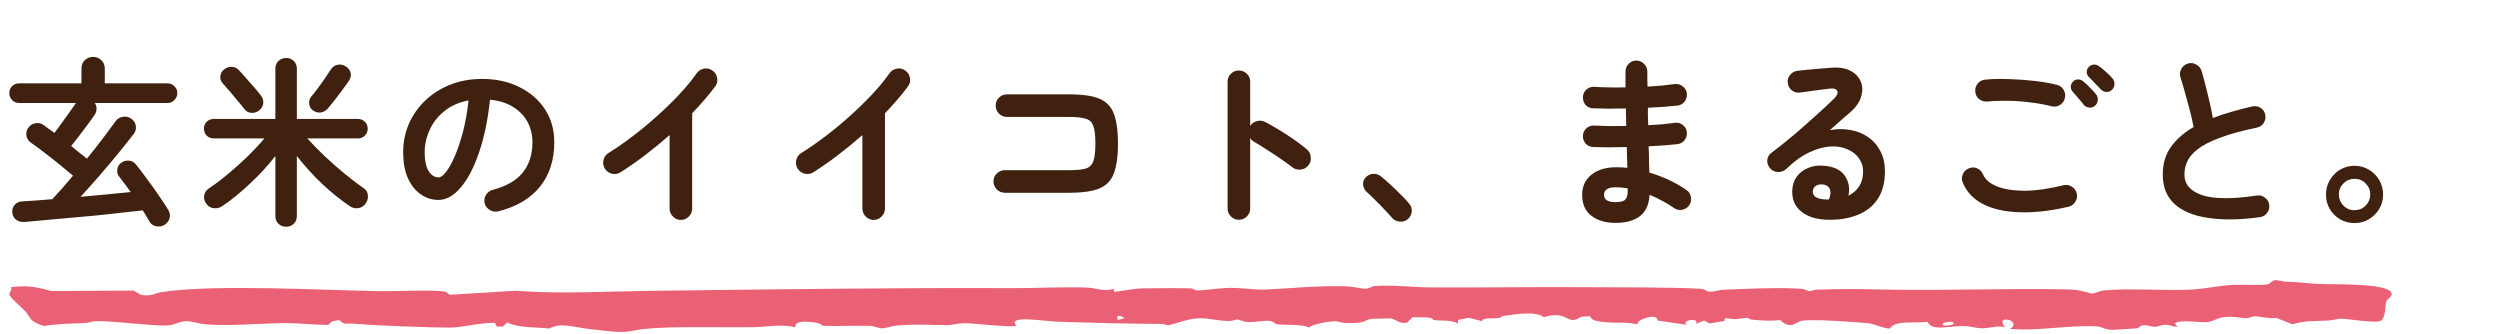
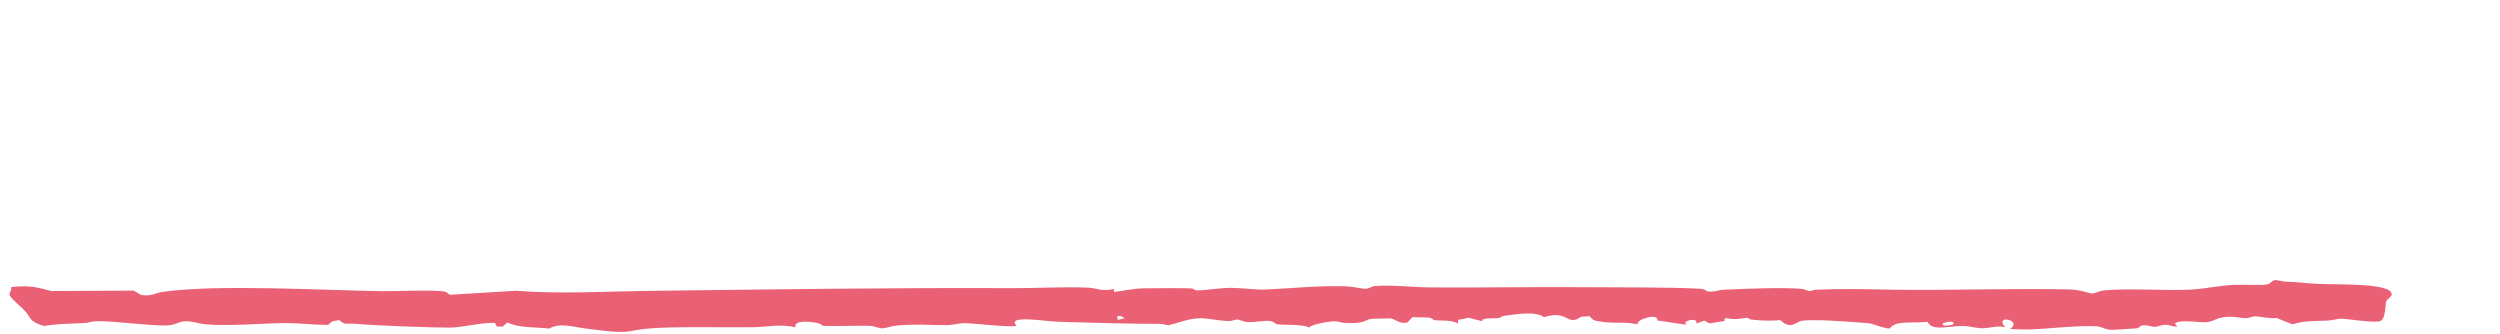
<svg xmlns="http://www.w3.org/2000/svg" width="531" height="71" viewBox="0 0 531 71" fill="none">
-   <path d="M34.932 47.769C34.386 48.107 33.788 48.198 33.138 48.042C32.488 47.912 32.02 47.574 31.734 47.028C31.344 46.326 30.876 45.546 30.33 44.688C28.952 44.844 27.392 45.013 25.65 45.195C23.934 45.403 22.14 45.598 20.268 45.78C18.396 45.962 16.537 46.131 14.691 46.287C12.845 46.469 11.116 46.625 9.504 46.755C7.892 46.911 6.475 47.041 5.253 47.145C4.499 47.197 3.875 47.028 3.381 46.638C2.913 46.274 2.653 45.754 2.601 45.078C2.575 44.428 2.757 43.895 3.147 43.479C3.537 43.037 4.057 42.803 4.707 42.777C5.591 42.725 6.579 42.66 7.671 42.582C8.763 42.504 9.907 42.413 11.103 42.309C11.727 41.633 12.416 40.879 13.17 40.047C13.924 39.189 14.704 38.279 15.51 37.317C14.626 36.563 13.638 35.744 12.546 34.86C11.454 33.976 10.375 33.131 9.309 32.325C8.243 31.493 7.307 30.804 6.501 30.258C6.007 29.894 5.708 29.4 5.604 28.776C5.526 28.152 5.669 27.593 6.033 27.099C6.423 26.579 6.93 26.267 7.554 26.163C8.178 26.059 8.763 26.202 9.309 26.592C9.647 26.826 9.998 27.086 10.362 27.372C10.752 27.632 11.155 27.918 11.571 28.23C12.039 27.606 12.546 26.917 13.092 26.163C13.638 25.409 14.171 24.668 14.691 23.94C15.211 23.186 15.666 22.536 16.056 21.99L16.134 21.873H4.044C3.472 21.873 2.978 21.665 2.562 21.249C2.172 20.833 1.977 20.339 1.977 19.767C1.977 19.195 2.172 18.714 2.562 18.324C2.978 17.908 3.472 17.7 4.044 17.7H17.304V14.58C17.304 13.826 17.538 13.228 18.006 12.786C18.5 12.318 19.085 12.084 19.761 12.084C20.463 12.084 21.048 12.318 21.516 12.786C22.01 13.228 22.257 13.826 22.257 14.58V17.7H35.595C36.167 17.7 36.648 17.908 37.038 18.324C37.454 18.714 37.662 19.195 37.662 19.767C37.662 20.339 37.454 20.833 37.038 21.249C36.648 21.665 36.167 21.873 35.595 21.873H20.112C20.398 22.237 20.528 22.653 20.502 23.121C20.502 23.589 20.359 24.031 20.073 24.447C19.423 25.383 18.63 26.462 17.694 27.684C16.784 28.906 15.926 30.011 15.12 30.999C15.718 31.493 16.303 31.974 16.875 32.442C17.473 32.884 18.006 33.3 18.474 33.69C19.696 32.182 20.84 30.726 21.906 29.322C22.972 27.918 23.869 26.709 24.597 25.695C24.987 25.175 25.507 24.876 26.157 24.798C26.833 24.694 27.431 24.85 27.951 25.266C28.471 25.656 28.77 26.15 28.848 26.748C28.952 27.346 28.809 27.905 28.419 28.425C27.457 29.673 26.339 31.077 25.065 32.637C23.791 34.197 22.465 35.77 21.087 37.356C19.709 38.942 18.383 40.424 17.109 41.802C19.007 41.62 20.866 41.451 22.686 41.295C24.532 41.113 26.222 40.944 27.756 40.788C27.34 40.19 26.924 39.618 26.508 39.072C26.092 38.5 25.702 37.993 25.338 37.551C24.974 37.109 24.831 36.589 24.909 35.991C24.987 35.393 25.26 34.925 25.728 34.587C26.222 34.223 26.755 34.067 27.327 34.119C27.925 34.145 28.432 34.405 28.848 34.899C29.576 35.783 30.369 36.823 31.227 38.019C32.111 39.189 32.956 40.372 33.762 41.568C34.568 42.738 35.231 43.752 35.751 44.61C36.089 45.182 36.18 45.754 36.024 46.326C35.868 46.924 35.504 47.405 34.932 47.769ZM60.789 48.159C60.139 48.159 59.593 47.951 59.151 47.535C58.709 47.119 58.488 46.56 58.488 45.858V33.144C56.928 35.146 55.147 37.083 53.145 38.955C51.169 40.827 49.206 42.426 47.256 43.752C46.684 44.142 46.06 44.298 45.384 44.22C44.734 44.142 44.214 43.83 43.824 43.284C43.434 42.764 43.278 42.192 43.356 41.568C43.46 40.918 43.785 40.411 44.331 40.047C45.657 39.163 47.035 38.123 48.465 36.927C49.895 35.731 51.286 34.483 52.638 33.183C53.99 31.857 55.16 30.596 56.148 29.4H45.384C44.812 29.4 44.318 29.205 43.902 28.815C43.512 28.399 43.317 27.905 43.317 27.333C43.317 26.735 43.512 26.241 43.902 25.851C44.318 25.461 44.812 25.266 45.384 25.266H58.488V14.58C58.488 13.904 58.709 13.358 59.151 12.942C59.593 12.526 60.139 12.318 60.789 12.318C61.413 12.318 61.946 12.526 62.388 12.942C62.83 13.358 63.051 13.904 63.051 14.58V25.266H76.038C76.61 25.266 77.091 25.461 77.481 25.851C77.897 26.241 78.105 26.735 78.105 27.333C78.105 27.905 77.897 28.399 77.481 28.815C77.091 29.205 76.61 29.4 76.038 29.4H65.274C66.34 30.57 67.562 31.818 68.94 33.144C70.318 34.444 71.735 35.692 73.191 36.888C74.647 38.084 76.012 39.124 77.286 40.008C77.806 40.346 78.092 40.84 78.144 41.49C78.196 42.14 78.04 42.712 77.676 43.206C77.286 43.778 76.753 44.116 76.077 44.22C75.401 44.298 74.79 44.142 74.244 43.752C72.32 42.452 70.37 40.879 68.394 39.033C66.444 37.161 64.663 35.198 63.051 33.144V45.858C63.051 46.56 62.83 47.119 62.388 47.535C61.946 47.951 61.413 48.159 60.789 48.159ZM66.405 23.394C65.963 23.056 65.716 22.601 65.664 22.029C65.612 21.457 65.755 20.963 66.093 20.547C66.509 20.053 66.977 19.455 67.497 18.753C68.043 18.025 68.563 17.297 69.057 16.569C69.551 15.841 69.941 15.256 70.227 14.814C70.591 14.242 71.072 13.891 71.67 13.761C72.268 13.631 72.84 13.735 73.386 14.073C73.906 14.359 74.257 14.788 74.439 15.36C74.621 15.932 74.53 16.504 74.166 17.076C73.802 17.622 73.347 18.259 72.801 18.987C72.281 19.715 71.735 20.443 71.163 21.171C70.591 21.899 70.071 22.536 69.603 23.082C69.187 23.55 68.667 23.823 68.043 23.901C67.445 23.953 66.899 23.784 66.405 23.394ZM55.056 23.433C54.588 23.823 54.042 24.005 53.418 23.979C52.794 23.927 52.313 23.68 51.975 23.238C51.611 22.744 51.13 22.159 50.532 21.483C49.96 20.781 49.388 20.092 48.816 19.416C48.244 18.74 47.75 18.181 47.334 17.739C46.944 17.323 46.762 16.829 46.788 16.257C46.84 15.659 47.087 15.178 47.529 14.814C47.971 14.398 48.504 14.19 49.128 14.19C49.752 14.19 50.272 14.411 50.688 14.853C51.13 15.295 51.637 15.854 52.209 16.53C52.807 17.18 53.392 17.843 53.964 18.519C54.562 19.195 55.043 19.78 55.407 20.274C55.797 20.768 55.966 21.314 55.914 21.912C55.862 22.51 55.576 23.017 55.056 23.433ZM105.873 44.883C105.223 45.039 104.612 44.948 104.04 44.61C103.468 44.272 103.104 43.791 102.948 43.167C102.792 42.543 102.883 41.958 103.221 41.412C103.559 40.84 104.04 40.476 104.664 40.32C107.55 39.566 109.669 38.344 111.021 36.654C112.399 34.964 113.088 32.819 113.088 30.219C113.088 28.581 112.724 27.112 111.996 25.812C111.268 24.512 110.228 23.459 108.876 22.653C107.55 21.847 105.951 21.353 104.079 21.171C103.611 25.539 102.818 29.322 101.7 32.52C100.608 35.692 99.308 38.149 97.8 39.891C96.318 41.607 94.758 42.465 93.12 42.465C91.742 42.465 90.481 42.062 89.337 41.256C88.193 40.45 87.283 39.293 86.607 37.785C85.957 36.277 85.632 34.47 85.632 32.364C85.632 30.206 86.035 28.191 86.841 26.319C87.673 24.421 88.843 22.757 90.351 21.327C91.859 19.897 93.627 18.779 95.655 17.973C97.709 17.167 99.958 16.764 102.402 16.764C105.366 16.764 107.992 17.336 110.28 18.48C112.594 19.598 114.414 21.171 115.74 23.199C117.066 25.201 117.729 27.541 117.729 30.219C117.729 33.989 116.715 37.135 114.687 39.657C112.685 42.153 109.747 43.895 105.873 44.883ZM93.159 37.668C93.627 37.668 94.16 37.278 94.758 36.498C95.382 35.692 96.006 34.561 96.63 33.105C97.254 31.649 97.826 29.933 98.346 27.957C98.866 25.955 99.256 23.745 99.516 21.327C97.488 21.717 95.785 22.471 94.407 23.589C93.029 24.681 91.989 25.994 91.287 27.528C90.585 29.036 90.221 30.622 90.195 32.286C90.195 34.054 90.468 35.393 91.014 36.303C91.586 37.213 92.301 37.668 93.159 37.668ZM144.6 46.716C143.95 46.716 143.391 46.469 142.923 45.975C142.455 45.507 142.221 44.948 142.221 44.298V28.698C140.557 30.154 138.841 31.558 137.073 32.91C135.305 34.262 133.537 35.497 131.769 36.615C131.197 36.953 130.586 37.044 129.936 36.888C129.312 36.732 128.818 36.368 128.454 35.796C128.116 35.224 128.025 34.613 128.181 33.963C128.337 33.313 128.701 32.819 129.273 32.481C130.911 31.467 132.614 30.284 134.382 28.932C136.176 27.58 137.918 26.137 139.608 24.603C141.324 23.069 142.897 21.535 144.327 20.001C145.783 18.441 146.992 16.972 147.954 15.594C148.344 15.048 148.864 14.71 149.514 14.58C150.164 14.45 150.762 14.58 151.308 14.97C151.854 15.334 152.192 15.854 152.322 16.53C152.452 17.18 152.322 17.778 151.932 18.324C150.58 20.144 148.942 22.055 147.018 24.057V44.298C147.018 44.948 146.784 45.507 146.316 45.975C145.848 46.469 145.276 46.716 144.6 46.716ZM185.55 46.716C184.9 46.716 184.341 46.469 183.873 45.975C183.405 45.507 183.171 44.948 183.171 44.298V28.698C181.507 30.154 179.791 31.558 178.023 32.91C176.255 34.262 174.487 35.497 172.719 36.615C172.147 36.953 171.536 37.044 170.886 36.888C170.262 36.732 169.768 36.368 169.404 35.796C169.066 35.224 168.975 34.613 169.131 33.963C169.287 33.313 169.651 32.819 170.223 32.481C171.861 31.467 173.564 30.284 175.332 28.932C177.126 27.58 178.868 26.137 180.558 24.603C182.274 23.069 183.847 21.535 185.277 20.001C186.733 18.441 187.942 16.972 188.904 15.594C189.294 15.048 189.814 14.71 190.464 14.58C191.114 14.45 191.712 14.58 192.258 14.97C192.804 15.334 193.142 15.854 193.272 16.53C193.402 17.18 193.272 17.778 192.882 18.324C191.53 20.144 189.892 22.055 187.968 24.057V44.298C187.968 44.948 187.734 45.507 187.266 45.975C186.798 46.469 186.226 46.716 185.55 46.716ZM213.435 40.944C212.785 40.944 212.213 40.71 211.719 40.242C211.251 39.748 211.017 39.176 211.017 38.526C211.017 37.85 211.251 37.291 211.719 36.849C212.213 36.381 212.785 36.147 213.435 36.147H227.046C228.632 36.147 229.828 36.03 230.634 35.796C231.44 35.536 231.973 35.003 232.233 34.197C232.519 33.391 232.662 32.156 232.662 30.492C232.662 28.802 232.519 27.567 232.233 26.787C231.973 25.981 231.44 25.461 230.634 25.227C229.854 24.967 228.671 24.837 227.085 24.837H213.864C213.214 24.837 212.655 24.603 212.187 24.135C211.719 23.667 211.485 23.095 211.485 22.419C211.485 21.743 211.719 21.184 212.187 20.742C212.655 20.274 213.214 20.04 213.864 20.04H227.085C229.113 20.04 230.79 20.196 232.116 20.508C233.468 20.82 234.534 21.366 235.314 22.146C236.094 22.926 236.64 23.992 236.952 25.344C237.29 26.696 237.459 28.412 237.459 30.492C237.459 32.572 237.29 34.288 236.952 35.64C236.64 36.992 236.094 38.058 235.314 38.838C234.534 39.618 233.468 40.164 232.116 40.476C230.764 40.788 229.074 40.944 227.046 40.944H213.435ZM263.121 46.677C262.471 46.677 261.912 46.443 261.444 45.975C260.976 45.507 260.742 44.948 260.742 44.298V17.349C260.742 16.673 260.976 16.114 261.444 15.672C261.912 15.204 262.471 14.97 263.121 14.97C263.797 14.97 264.369 15.204 264.837 15.672C265.305 16.114 265.539 16.673 265.539 17.349V26.748C265.877 26.228 266.345 25.89 266.943 25.734C267.541 25.552 268.126 25.604 268.698 25.89C270.232 26.696 271.792 27.619 273.378 28.659C274.99 29.699 276.381 30.713 277.551 31.701C278.071 32.117 278.357 32.676 278.409 33.378C278.487 34.054 278.305 34.652 277.863 35.172C277.447 35.666 276.901 35.952 276.225 36.03C275.549 36.082 274.951 35.9 274.431 35.484C273.703 34.912 272.858 34.301 271.896 33.651C270.96 33.001 270.011 32.377 269.049 31.779C268.113 31.155 267.255 30.622 266.475 30.18C266.059 29.946 265.747 29.66 265.539 29.322V44.298C265.539 44.948 265.305 45.507 264.837 45.975C264.369 46.443 263.797 46.677 263.121 46.677ZM299.001 46.56C298.507 46.976 297.935 47.145 297.285 47.067C296.635 47.015 296.089 46.742 295.647 46.248C295.257 45.78 294.737 45.208 294.087 44.532C293.437 43.83 292.761 43.141 292.059 42.465C291.383 41.763 290.785 41.191 290.265 40.749C289.849 40.359 289.602 39.865 289.524 39.267C289.472 38.643 289.654 38.11 290.07 37.668C290.512 37.226 291.019 36.979 291.591 36.927C292.189 36.875 292.735 37.031 293.229 37.395C293.801 37.837 294.464 38.409 295.218 39.111C295.998 39.813 296.752 40.541 297.48 41.295C298.234 42.023 298.832 42.66 299.274 43.206C299.716 43.7 299.911 44.272 299.859 44.922C299.807 45.572 299.521 46.118 299.001 46.56ZM343.149 47.34C341.017 47.34 339.301 46.833 338.001 45.819C336.701 44.831 336.051 43.349 336.051 41.373C336.051 39.605 336.701 38.188 338.001 37.122C339.327 36.056 341.095 35.523 343.305 35.523C344.085 35.523 344.865 35.562 345.645 35.64L345.528 31.233C342.824 31.311 340.432 31.311 338.352 31.233C337.702 31.181 337.169 30.921 336.753 30.453C336.363 29.959 336.181 29.4 336.207 28.776C336.259 28.152 336.519 27.632 336.987 27.216C337.481 26.8 338.04 26.618 338.664 26.67C339.652 26.722 340.718 26.761 341.862 26.787C343.032 26.787 344.215 26.774 345.411 26.748C345.385 26.124 345.372 25.5 345.372 24.876C345.372 24.252 345.359 23.641 345.333 23.043C344.059 23.069 342.824 23.082 341.628 23.082C340.432 23.056 339.34 23.03 338.352 23.004C337.702 22.978 337.169 22.731 336.753 22.263C336.363 21.769 336.181 21.197 336.207 20.547C336.259 19.923 336.519 19.403 336.987 18.987C337.481 18.571 338.04 18.389 338.664 18.441C340.588 18.571 342.785 18.61 345.255 18.558V15.204C345.255 14.554 345.476 14.008 345.918 13.566C346.36 13.098 346.906 12.864 347.556 12.864C348.206 12.864 348.752 13.098 349.194 13.566C349.662 14.008 349.896 14.554 349.896 15.204C349.896 15.672 349.896 16.179 349.896 16.725C349.896 17.245 349.909 17.804 349.935 18.402C351.001 18.324 352.028 18.246 353.016 18.168C354.004 18.064 354.901 17.96 355.707 17.856C356.331 17.778 356.89 17.934 357.384 18.324C357.904 18.688 358.203 19.182 358.281 19.806C358.359 20.456 358.203 21.041 357.813 21.561C357.449 22.055 356.955 22.341 356.331 22.419C355.421 22.523 354.42 22.614 353.328 22.692C352.262 22.77 351.157 22.835 350.013 22.887C350.013 23.485 350.013 24.096 350.013 24.72C350.039 25.344 350.065 25.968 350.091 26.592C351.131 26.54 352.119 26.475 353.055 26.397C354.017 26.293 354.901 26.189 355.707 26.085C356.331 25.981 356.89 26.124 357.384 26.514C357.904 26.904 358.203 27.411 358.281 28.035C358.359 28.659 358.203 29.231 357.813 29.751C357.449 30.245 356.955 30.531 356.331 30.609C355.447 30.713 354.485 30.804 353.445 30.882C352.405 30.96 351.313 31.025 350.169 31.077C350.221 32.117 350.247 33.105 350.247 34.041C350.273 34.977 350.299 35.848 350.325 36.654C351.833 37.096 353.263 37.642 354.615 38.292C355.967 38.942 357.163 39.631 358.203 40.359C358.723 40.697 359.035 41.191 359.139 41.841C359.269 42.491 359.152 43.076 358.788 43.596C358.424 44.116 357.917 44.441 357.267 44.571C356.643 44.675 356.071 44.545 355.551 44.181C354.823 43.661 354.017 43.167 353.133 42.699C352.249 42.205 351.326 41.763 350.364 41.373C350.26 43.427 349.584 44.935 348.336 45.897C347.088 46.859 345.359 47.34 343.149 47.34ZM343.11 42.933C344.176 42.933 344.878 42.751 345.216 42.387C345.554 41.997 345.723 41.451 345.723 40.749V40.008C344.839 39.852 343.968 39.774 343.11 39.774C342.278 39.774 341.667 39.917 341.277 40.203C340.887 40.489 340.692 40.879 340.692 41.373C340.692 42.413 341.498 42.933 343.11 42.933ZM388.233 46.677C385.867 46.625 383.995 46.053 382.617 44.961C381.265 43.869 380.615 42.374 380.667 40.476C380.719 39.358 381.031 38.383 381.603 37.551C382.201 36.719 383.007 36.095 384.021 35.679C385.035 35.237 386.192 35.081 387.492 35.211C389.572 35.393 391.028 36.108 391.86 37.356C392.692 38.578 392.939 39.982 392.601 41.568C393.511 41.126 394.252 40.489 394.824 39.657C395.422 38.799 395.721 37.694 395.721 36.342C395.721 35.328 395.422 34.418 394.824 33.612C394.252 32.78 393.433 32.143 392.367 31.701C391.327 31.233 390.118 31.038 388.74 31.116C387.362 31.194 385.88 31.61 384.294 32.364C382.708 33.092 381.083 34.262 379.419 35.874C378.951 36.316 378.366 36.537 377.664 36.537C376.962 36.511 376.39 36.238 375.948 35.718C375.532 35.224 375.337 34.665 375.363 34.041C375.415 33.391 375.688 32.884 376.182 32.52C377.794 31.298 379.406 30.011 381.018 28.659C382.63 27.281 384.164 25.929 385.62 24.603C387.102 23.277 388.402 22.068 389.52 20.976C390.222 20.3 390.456 19.741 390.222 19.299C390.014 18.857 389.455 18.701 388.545 18.831C387.661 18.935 386.647 19.065 385.503 19.221C384.385 19.377 383.332 19.52 382.344 19.65C381.72 19.754 381.148 19.611 380.628 19.221C380.108 18.831 379.809 18.311 379.731 17.661C379.627 17.037 379.77 16.478 380.16 15.984C380.55 15.464 381.07 15.152 381.72 15.048C382.292 14.97 383.007 14.892 383.865 14.814C384.749 14.736 385.646 14.658 386.556 14.58C387.492 14.502 388.285 14.437 388.935 14.385C390.625 14.255 392.003 14.476 393.069 15.048C394.135 15.62 394.863 16.4 395.253 17.388C395.643 18.35 395.656 19.403 395.292 20.547C394.954 21.691 394.213 22.77 393.069 23.784C392.549 24.226 391.886 24.798 391.08 25.5C390.3 26.202 389.494 26.917 388.662 27.645C390.144 27.359 391.587 27.346 392.991 27.606C394.395 27.84 395.643 28.334 396.735 29.088C397.853 29.842 398.737 30.843 399.387 32.091C400.037 33.313 400.362 34.756 400.362 36.42C400.362 38.786 399.842 40.749 398.802 42.309C397.762 43.843 396.332 44.961 394.512 45.663C392.692 46.391 390.599 46.729 388.233 46.677ZM387.531 42.348C387.583 42.348 387.661 42.348 387.765 42.348C387.843 42.348 387.934 42.361 388.038 42.387C388.168 42.387 388.311 42.374 388.467 42.348C388.831 41.49 388.896 40.775 388.662 40.203C388.428 39.631 387.96 39.293 387.258 39.189C386.634 39.111 386.114 39.202 385.698 39.462C385.308 39.696 385.087 40.086 385.035 40.632C385.009 41.672 385.841 42.244 387.531 42.348ZM439.362 43.908C435.436 44.818 431.926 45.208 428.832 45.078C425.764 44.974 423.203 44.389 421.149 43.323C419.121 42.257 417.704 40.749 416.898 38.799C416.638 38.201 416.638 37.603 416.898 37.005C417.158 36.407 417.587 35.991 418.185 35.757C418.783 35.497 419.368 35.497 419.94 35.757C420.538 36.017 420.954 36.446 421.188 37.044C421.682 38.162 422.696 39.02 424.23 39.618C425.764 40.216 427.727 40.515 430.119 40.515C432.537 40.489 435.254 40.099 438.27 39.345C438.92 39.189 439.518 39.293 440.064 39.657C440.61 39.995 440.961 40.476 441.117 41.1C441.247 41.724 441.143 42.309 440.805 42.855C440.467 43.401 439.986 43.752 439.362 43.908ZM435.774 22.575C434.37 22.211 432.862 21.938 431.25 21.756C429.664 21.548 428.091 21.431 426.531 21.405C424.971 21.379 423.515 21.431 422.163 21.561C421.513 21.613 420.928 21.457 420.408 21.093C419.914 20.703 419.628 20.183 419.55 19.533C419.472 18.883 419.628 18.311 420.018 17.817C420.408 17.297 420.928 16.998 421.578 16.92C423.138 16.764 424.854 16.725 426.726 16.803C428.598 16.855 430.418 16.985 432.186 17.193C433.98 17.401 435.54 17.674 436.866 18.012C437.49 18.168 437.971 18.519 438.309 19.065C438.647 19.611 438.738 20.196 438.582 20.82C438.452 21.444 438.101 21.938 437.529 22.302C436.983 22.64 436.398 22.731 435.774 22.575ZM444.978 22.458C444.64 22.77 444.224 22.9 443.73 22.848C443.236 22.796 442.846 22.588 442.56 22.224C442.274 21.834 441.897 21.379 441.429 20.859C440.987 20.313 440.571 19.832 440.181 19.416C439.947 19.13 439.83 18.779 439.83 18.363C439.856 17.947 440.038 17.583 440.376 17.271C440.662 16.985 441 16.855 441.39 16.881C441.806 16.881 442.183 17.024 442.521 17.31C442.911 17.622 443.366 18.051 443.886 18.597C444.432 19.117 444.874 19.598 445.212 20.04C445.498 20.404 445.615 20.82 445.563 21.288C445.537 21.756 445.342 22.146 444.978 22.458ZM448.605 19.065C448.293 19.377 447.89 19.533 447.396 19.533C446.928 19.507 446.538 19.325 446.226 18.987C445.888 18.623 445.472 18.194 444.978 17.7C444.51 17.18 444.068 16.725 443.652 16.335C443.392 16.075 443.249 15.75 443.223 15.36C443.197 14.944 443.34 14.567 443.652 14.229C443.938 13.917 444.289 13.748 444.705 13.722C445.121 13.696 445.498 13.813 445.836 14.073C446.252 14.359 446.733 14.749 447.279 15.243C447.851 15.737 448.319 16.205 448.683 16.647C448.995 16.985 449.138 17.388 449.112 17.856C449.112 18.298 448.943 18.701 448.605 19.065ZM479.961 46.131C475.775 46.703 472.135 46.755 469.041 46.287C465.947 45.845 463.555 44.857 461.865 43.323C460.201 41.789 459.369 39.709 459.369 37.083C459.369 34.795 459.941 32.845 461.085 31.233C462.255 29.595 463.867 28.178 465.921 26.982C465.739 25.968 465.479 24.811 465.141 23.511C464.803 22.211 464.452 20.924 464.088 19.65C463.724 18.35 463.399 17.258 463.113 16.374C462.931 15.776 462.996 15.191 463.308 14.619C463.646 14.047 464.114 13.67 464.712 13.488C465.362 13.306 465.96 13.384 466.506 13.722C467.078 14.034 467.455 14.502 467.637 15.126C468.079 16.634 468.508 18.272 468.924 20.04C469.366 21.782 469.73 23.459 470.016 25.071C471.264 24.577 472.59 24.135 473.994 23.745C475.398 23.329 476.854 22.952 478.362 22.614C478.986 22.458 479.571 22.549 480.117 22.887C480.663 23.225 481.001 23.706 481.131 24.33C481.261 24.98 481.157 25.578 480.819 26.124C480.481 26.644 480 26.969 479.376 27.099C476.126 27.775 473.487 28.503 471.459 29.283C469.431 30.037 467.871 30.843 466.779 31.701C465.713 32.533 464.972 33.404 464.556 34.314C464.166 35.198 463.971 36.121 463.971 37.083C463.971 39.137 465.219 40.593 467.715 41.451C470.211 42.283 474.098 42.309 479.376 41.529C480.026 41.425 480.598 41.581 481.092 41.997C481.612 42.387 481.911 42.894 481.989 43.518C482.067 44.168 481.911 44.74 481.521 45.234C481.131 45.754 480.611 46.053 479.961 46.131ZM500.085 47.379C498.967 47.379 497.94 47.106 497.004 46.56C496.094 46.014 495.366 45.286 494.82 44.376C494.3 43.44 494.04 42.426 494.04 41.334C494.04 40.19 494.313 39.163 494.859 38.253C495.405 37.317 496.133 36.576 497.043 36.03C497.979 35.484 498.993 35.211 500.085 35.211C501.203 35.211 502.217 35.484 503.127 36.03C504.063 36.576 504.804 37.317 505.35 38.253C505.896 39.163 506.169 40.19 506.169 41.334C506.169 42.452 505.896 43.466 505.35 44.376C504.804 45.286 504.076 46.014 503.166 46.56C502.256 47.106 501.229 47.379 500.085 47.379ZM500.085 44.649C501.021 44.649 501.814 44.324 502.464 43.674C503.114 42.998 503.439 42.205 503.439 41.295C503.439 40.385 503.114 39.605 502.464 38.955C501.814 38.305 501.021 37.98 500.085 37.98C499.175 37.98 498.395 38.305 497.745 38.955C497.095 39.605 496.77 40.385 496.77 41.295C496.77 42.179 497.082 42.959 497.706 43.635C498.356 44.311 499.149 44.649 500.085 44.649Z" fill="#40210F" />
  <path d="M483.189 59.508C483.792 59.442 484.643 59.799 485.355 59.818C488.335 59.9 489.439 60.147 492.136 60.288C496.134 60.496 508 60.027 508 62.505C508 62.505 508 62.505 508 62.505C508 62.53 507.999 62.554 507.997 62.579C507.955 63.051 506.946 63.566 506.796 64.1C506.646 64.635 506.759 68.083 505.325 68.276C503.247 68.532 498.261 67.648 497.152 67.687C496.395 67.714 495.462 68.027 494.493 68.083C491.368 68.262 489.733 68.033 486.918 68.885C485.792 68.436 484.666 67.987 483.54 67.539C482.071 67.747 479.845 67.155 478.952 67.187C478.22 67.214 477.791 67.569 477.028 67.586C476.172 67.606 474.857 67.223 473.3 67.281C470.748 67.374 470.294 68.299 468.762 68.417C467.174 68.538 464.705 68.035 462.678 68.361C462.424 68.463 462.17 68.565 461.916 68.666C462.098 68.897 462.28 69.127 462.462 69.357C461.442 69.465 461.003 68.993 460.065 68.984C458.961 68.974 458.398 69.421 457.656 69.419C457.048 69.417 456.223 69.058 455.434 69.081C454.284 69.112 454.536 69.63 453.917 69.727C453.67 69.764 449.106 70.05 448.848 70.054C446.89 70.075 446.719 69.366 445.158 69.304C440.826 69.135 436.38 69.707 432.374 69.924C430.585 70.021 428.718 69.98 426.934 69.866C429.744 68.052 423.526 66.639 425.851 69.479C423.867 69.075 422.459 69.841 420.578 69.712C419.361 69.627 418.519 69.234 416.781 69.244C413.698 69.265 410.325 70.384 409.439 68.361C405.819 68.718 402.684 67.984 401.38 69.77C400.446 69.879 398.055 68.815 397.008 68.671C396.018 68.534 388.422 68.054 387.179 68.027C385.936 68.001 383.761 67.971 382.714 68.128C381.399 68.322 380.481 70.174 378.14 68.008C375.418 68.184 374.448 68.122 371.917 67.87C371.458 67.825 371.406 67.503 371.139 67.503C370.587 67.503 369.649 67.741 368.664 67.769C367.045 67.817 366.121 67.141 366.301 68.174C365.234 68.347 364.167 68.52 363.099 68.693C362.725 68.494 362.35 68.295 361.976 68.095C361.405 68.312 360.834 68.53 360.264 68.747C360.934 67.252 356.917 68.134 358.221 68.992C356.152 68.683 354.083 68.374 352.014 68.064C352.303 66.365 347.47 67.868 347.877 68.792C347.641 68.791 347.404 68.789 347.167 68.788C345.094 68.336 343.191 68.706 340.664 68.403C338.138 68.1 338.375 67.934 337.607 67.153C337.012 67.197 336.417 67.242 335.823 67.287C332.703 69.429 333.255 65.72 327.913 67.363C326.206 66.017 321.999 66.724 319.209 67.132C318.885 67.18 318.879 67.441 318.447 67.522C317.39 67.716 314.693 67.38 314.785 68.223C313.852 67.979 312.918 67.735 311.985 67.491C311.221 67.644 310.458 67.797 309.695 67.951C309.699 68.214 309.703 68.477 309.707 68.74C308.17 67.843 305.756 68.188 304.565 67.974C304.328 67.93 304.276 67.567 303.54 67.468C302.679 67.35 301.074 67.458 300.048 67.344C299.649 67.747 299.25 68.149 298.851 68.551C297.016 68.769 296.371 67.708 295.294 67.625C295.1 67.611 291.56 67.687 291.37 67.71C289.808 67.889 290.251 68.794 285.735 68.6C284.931 68.565 284.281 68.252 283.554 68.24C282.27 68.217 278.401 68.927 278.097 69.582C276.54 68.761 272.374 69.097 271.146 68.86C270.776 68.787 270.692 68.264 269.554 68.153C268.631 68.062 266.254 68.481 265.084 68.411C263.841 68.334 263.397 67.895 262.841 67.864C262.315 67.835 261.83 68.19 261.113 68.188C258.876 68.175 256.849 67.605 255.081 67.594C252.523 67.578 250.264 68.627 248.124 69.094C247.593 69.025 247.071 68.8 246.515 68.798C239.626 68.765 231.855 68.572 224.946 68.347C221.739 68.244 213.762 66.819 215.891 69.196C214.777 69.613 206.672 68.654 205.13 68.64C203.589 68.625 202.367 69.052 201.156 69.058C197.5 69.076 194.926 68.769 190.476 69.141C189.327 69.238 188.095 69.743 187.415 69.737C186.595 69.728 185.712 69.24 184.65 69.209C182.119 69.139 177.401 69.3 174.972 69.215C174.529 69.198 174.373 68.77 173.739 68.636C171.269 68.112 168.5 68.157 168.99 69.527C165.825 68.749 162.896 69.458 159.963 69.502C153.76 69.59 142.46 69.271 137.056 69.846C133.649 70.209 133.736 70.823 128.72 70.293C127.606 70.176 126.498 70.017 125.147 69.877C121.981 69.547 119.077 68.413 116.663 69.78C113.147 69.425 110.347 69.677 107.738 68.507C107.43 68.788 107.123 69.068 106.815 69.349C106.384 69.356 105.953 69.362 105.522 69.37C105.388 69.102 105.253 68.835 105.119 68.567C102.031 68.495 98.112 69.594 95.498 69.586C91.115 69.574 79.827 69.147 75.671 68.786C73.465 68.594 73.346 69.167 72.083 67.99C71.589 68.072 71.096 68.154 70.602 68.236C70.293 68.493 69.984 68.751 69.676 69.009C66.845 69.019 63.487 68.619 60.791 68.623C55.877 68.631 48.498 69.341 43.563 68.875C42.326 68.757 40.779 68.225 39.568 68.231C37.804 68.24 37.376 69.122 35.138 69.138C31.281 69.165 24.098 68.14 20.453 68.219C19.37 68.241 18.865 68.57 18.117 68.605C14.982 68.755 12.408 68.729 9.402 69.236C6.174 68.39 6.453 67.299 5.453 66.198C4.695 65.367 2.37 63.441 2.04 62.713C1.808 62.201 2.674 61.543 2.349 60.98C6.216 60.531 7.841 61.026 10.981 61.818C16.78 61.786 22.579 61.755 28.378 61.723C28.906 62.03 29.433 62.338 29.961 62.645C29.961 62.645 29.961 62.646 29.961 62.647C32.188 63.002 33.132 62.21 34.333 62.031C45.831 60.311 68.463 61.657 81.122 61.851C83.85 61.892 92.723 61.478 94.595 61.977C95.08 62.107 95.214 62.581 95.73 62.601C100.336 62.319 104.942 62.038 109.549 61.756C119.021 62.492 128.813 61.884 138.357 61.771C164.18 61.463 189.745 61.09 215.144 61.203C220.053 61.226 226.282 60.871 231.088 61.1C233.094 61.195 233.929 61.956 236.564 61.389C236.592 61.594 236.62 61.799 236.647 62.004C238.947 61.756 240.416 61.29 242.994 61.242C245.165 61.203 250.908 61.173 252.827 61.251C253.822 61.29 253.451 61.673 254.378 61.671C255.967 61.665 259.36 61.136 261.551 61.136C263.536 61.136 266.883 61.577 268.409 61.513C273.906 61.286 279.893 60.632 285.751 60.807C287.369 60.857 289.45 61.353 289.957 61.34C290.946 61.311 291.241 60.828 291.906 60.766C295.283 60.453 300.548 61.026 303.858 61.049C314.645 61.123 326.073 60.913 336.813 61.001C343.599 61.057 354.875 60.972 361.14 61.335C362.491 61.413 362.131 61.942 363.265 61.942C364.523 61.942 365.204 61.585 365.792 61.556C369.861 61.354 378.842 60.993 382.683 61.358C383.415 61.428 383.946 61.842 384.384 61.84C384.606 61.84 385.107 61.558 385.803 61.529C391.949 61.273 396.43 61.438 402.453 61.535C413.987 61.718 427.352 61.193 439.469 61.477C442.109 61.539 443.92 62.358 444.291 62.35C445.105 62.334 445.627 61.783 447.277 61.647C452.763 61.199 460.151 61.787 465.369 61.511C467.947 61.375 471.489 60.675 474.026 60.52C476.052 60.397 480.838 60.671 481.736 60.364C482.282 60.179 482.535 59.583 483.189 59.508ZM414.93 68.784C415.291 67.831 411.497 68.623 412.921 69.135C413.241 69.25 414.837 69.031 414.93 68.784ZM237.296 67.13C237.331 67.402 237.365 67.674 237.4 67.946C237.898 67.833 238.396 67.72 238.894 67.606C238.614 67.443 238.334 67.279 238.054 67.116C237.802 67.12 237.549 67.125 237.296 67.13Z" fill="#EA6075" />
</svg>